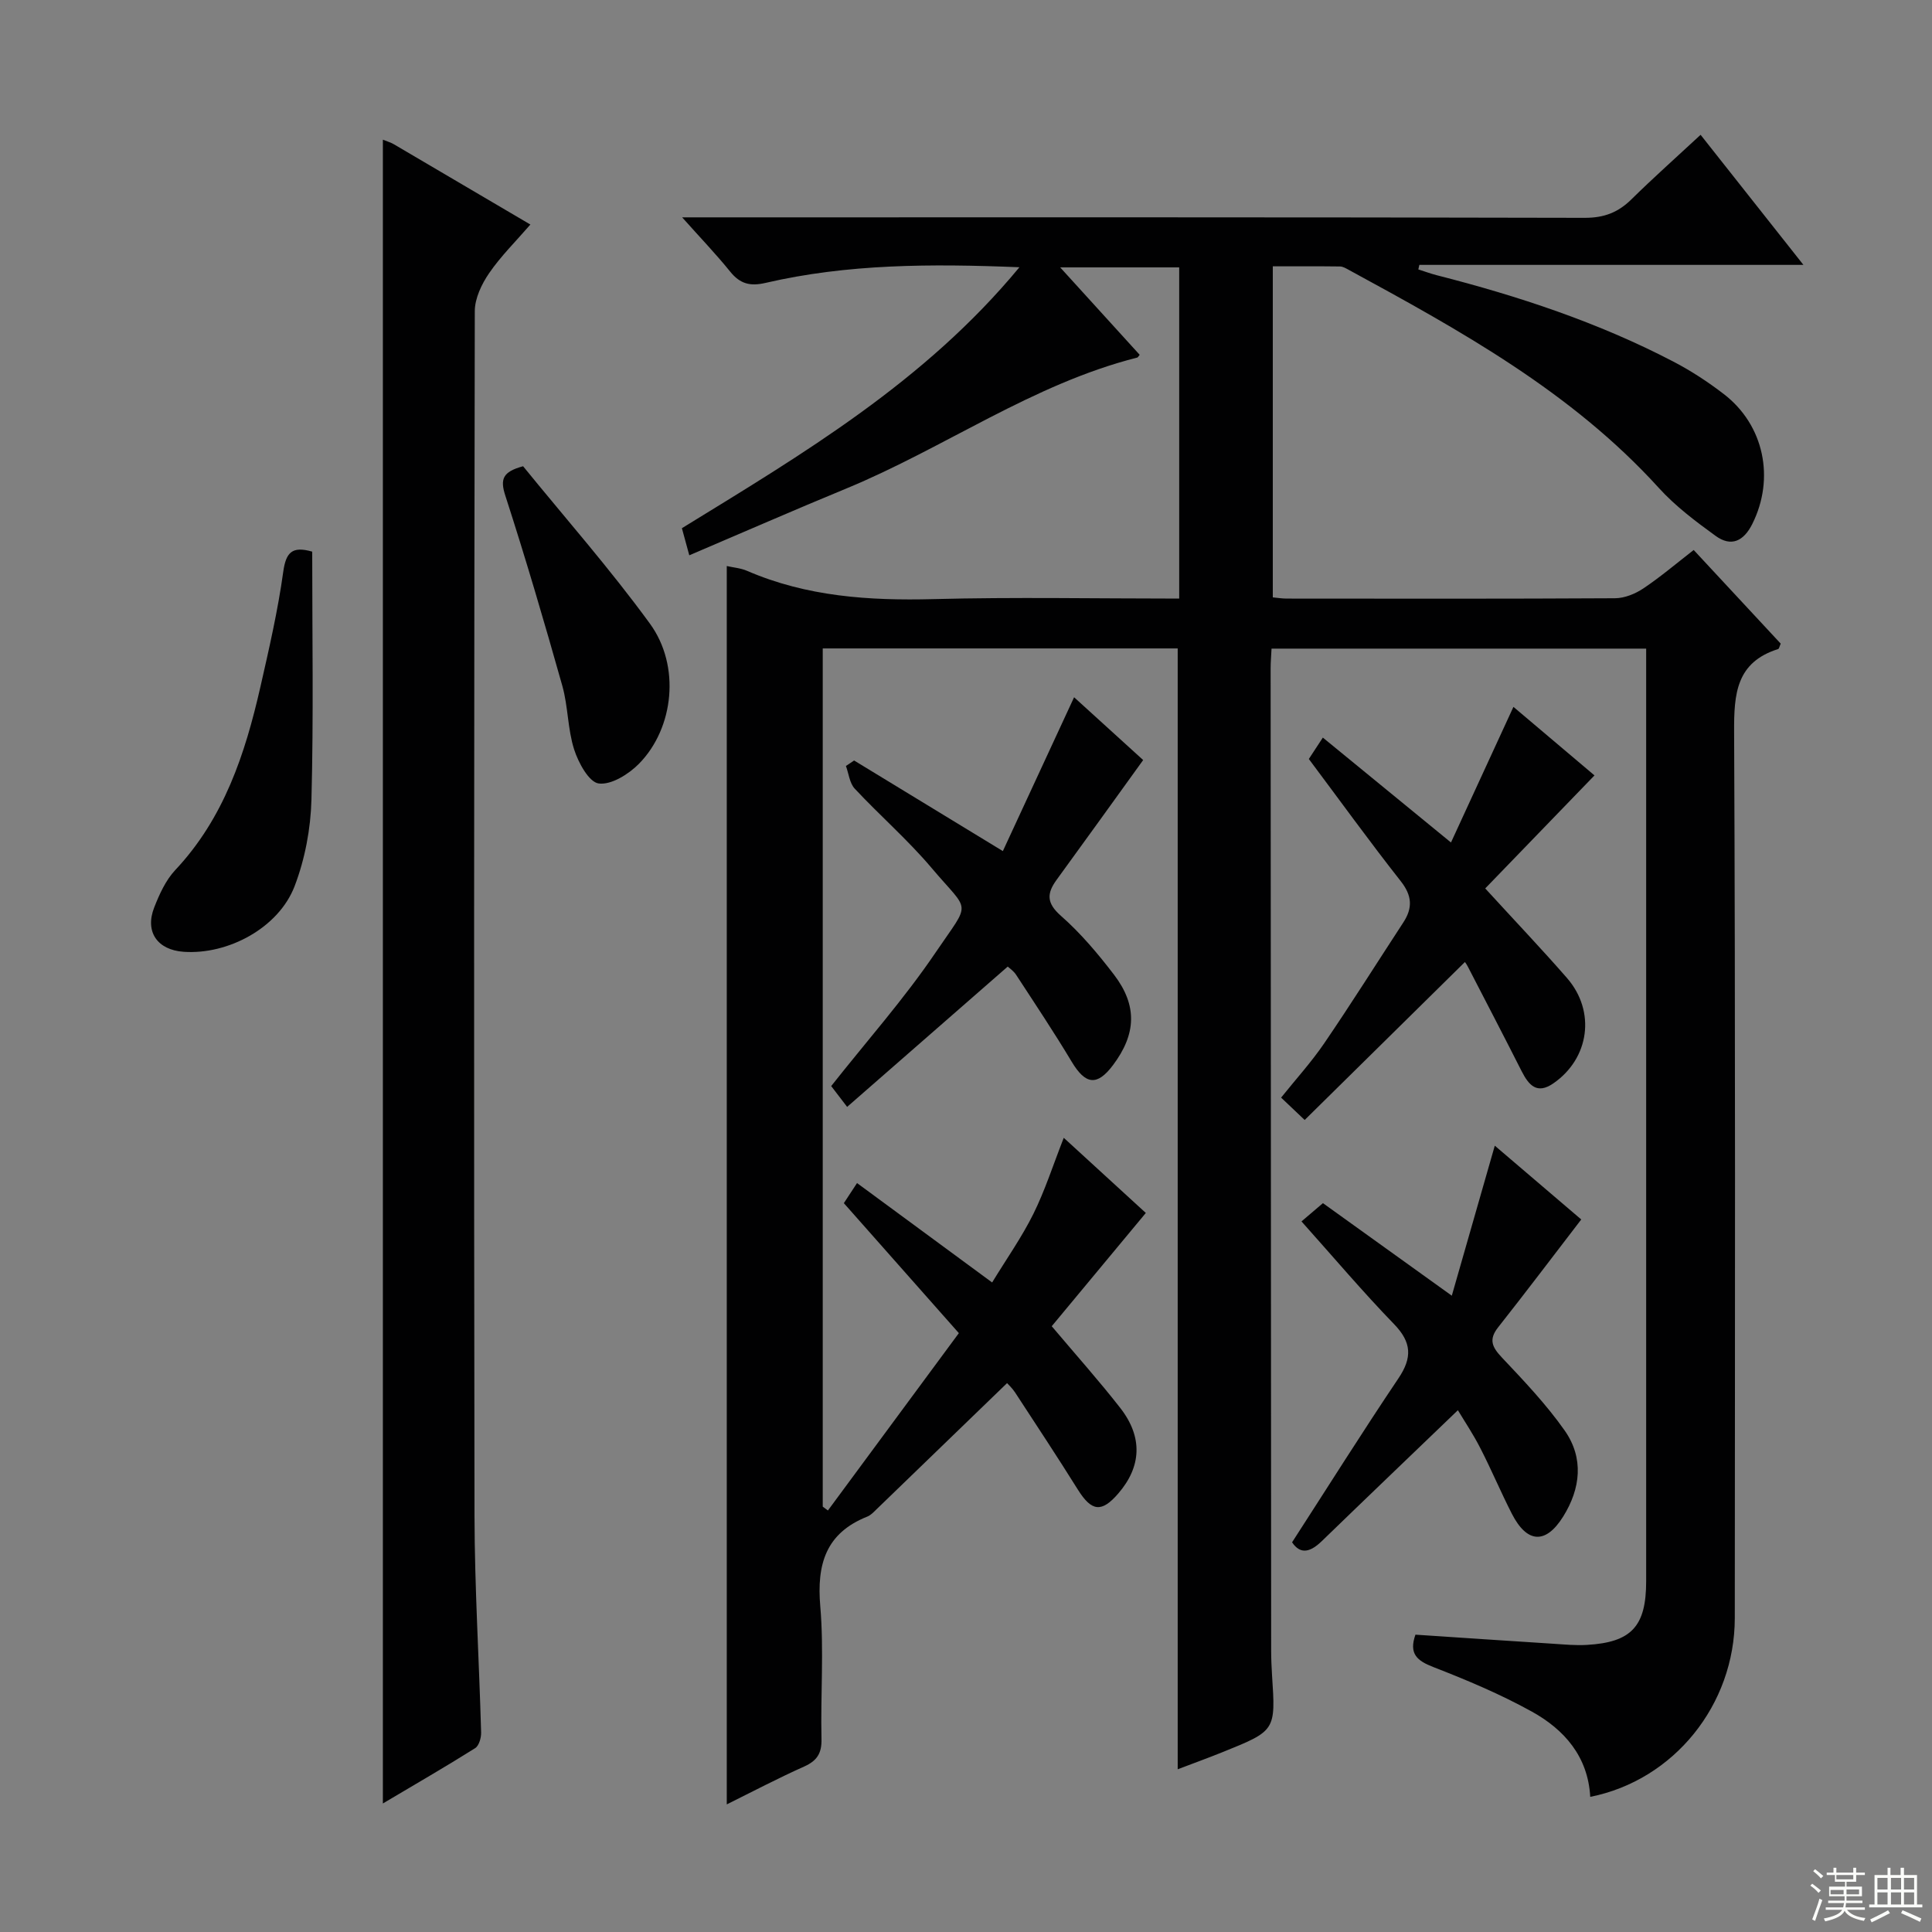
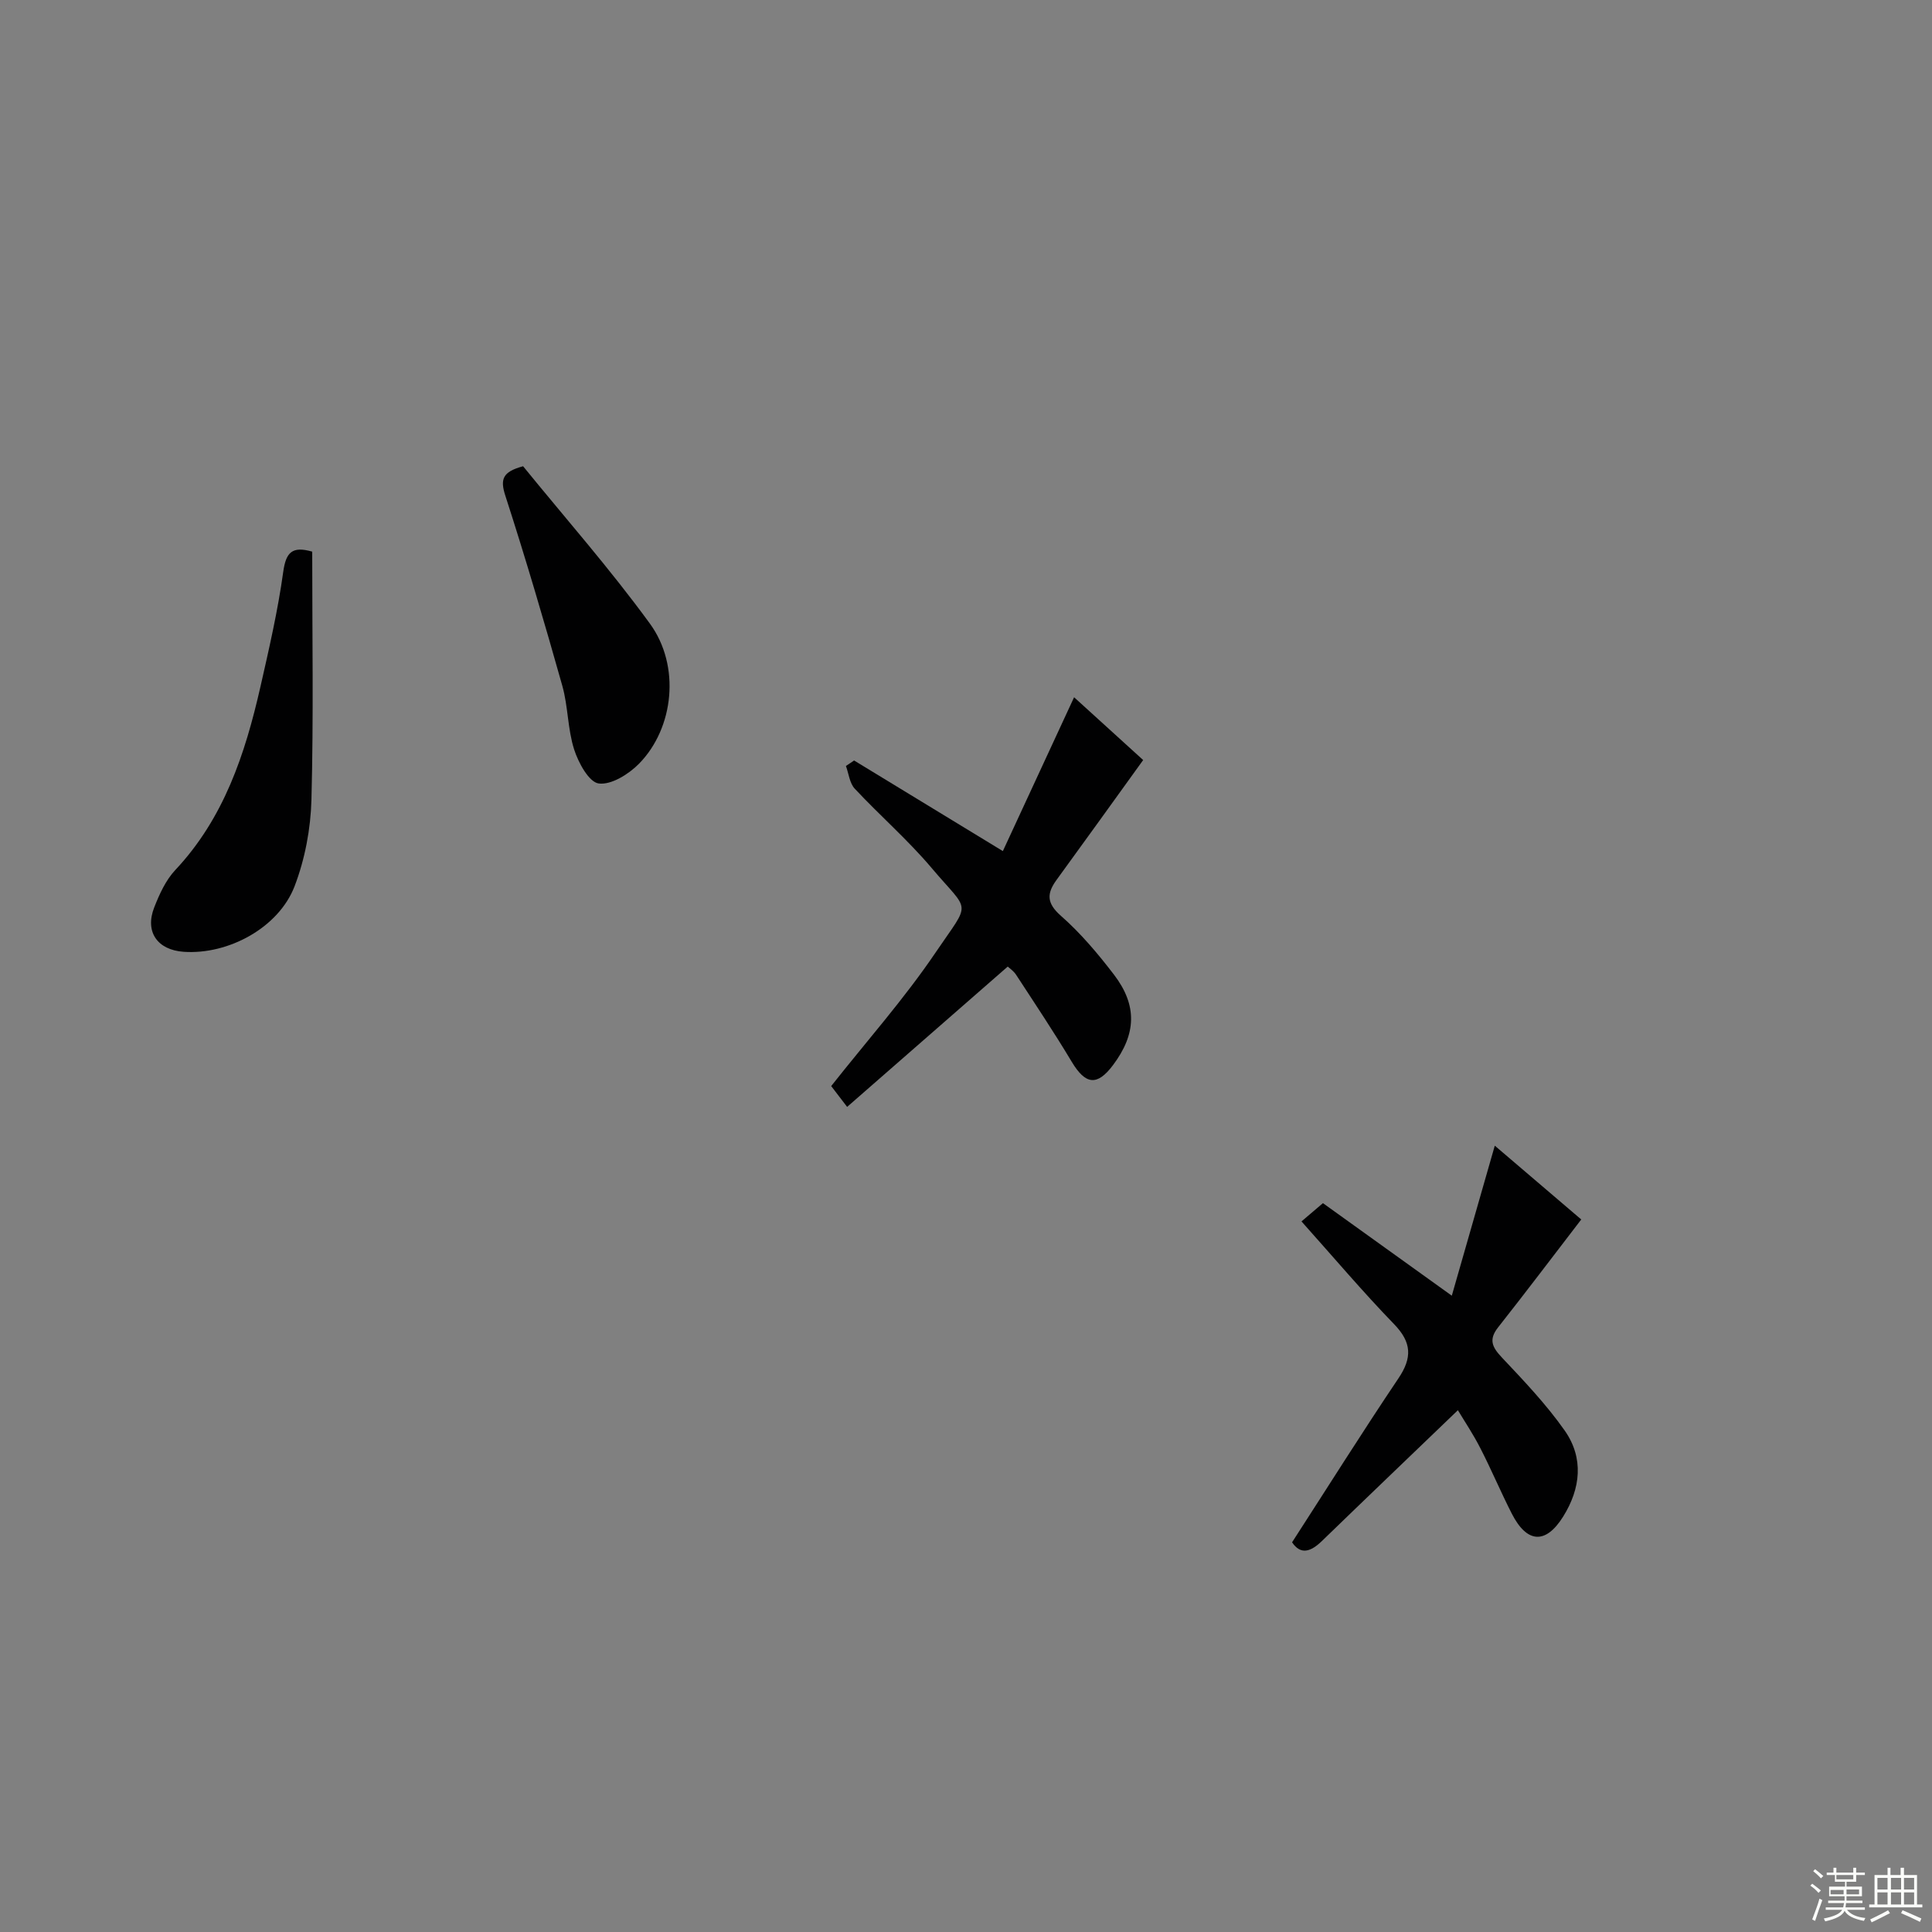
<svg xmlns="http://www.w3.org/2000/svg" enable-background="new 0 0 400 400" viewBox="0 0 400 400">
  <rect x="0" y="0" width="400" height="400" fill="#808080" stroke="none" />
  <g fill="#010102">
-     <path d="m150.47 373.58c0-85.8 0-171.01 0-256.39 1.35.31 2.88.42 4.21 1 12.35 5.34 25.27 6.19 38.54 5.85 16.81-.44 33.64-.11 50.92-.11 0-22.94 0-45.63 0-68.57-7.98 0-15.84 0-24.64 0 5.87 6.46 11.18 12.3 16.46 18.1-.29.34-.37.54-.5.57-21.68 5.49-39.88 18.7-60.24 27.11-10.72 4.42-21.34 9.07-32.51 13.83-.65-2.38-1.1-4.03-1.53-5.61 25.12-15.44 50.28-30.33 69.88-54.03-18.4-.75-35.62-.69-52.56 3.24-3.22.75-5.29.19-7.33-2.34-2.88-3.57-6.07-6.89-9.94-11.23h6.38c60.16 0 120.32-.05 180.47.1 4.02.01 6.93-1.11 9.69-3.83 4.49-4.42 9.2-8.61 14.32-13.36 7.1 8.98 13.93 17.63 21.29 26.93-27.07 0-53.29 0-79.52 0-.07.31-.14.62-.21.94 1.26.4 2.5.86 3.77 1.19 16.94 4.32 33.47 9.78 49.02 17.89 3.67 1.91 7.19 4.21 10.47 6.74 8.35 6.42 10.59 17.47 5.89 26.87-1.79 3.59-4.38 4.82-7.6 2.48-4.15-3.01-8.34-6.16-11.76-9.93-18.04-19.87-41.06-32.56-64.18-45.14-.57-.31-1.21-.7-1.82-.71-4.49-.06-8.99-.03-13.92-.03v68.54c.97.09 1.92.25 2.87.25 22.66.02 45.33.06 67.99-.07 1.97-.01 4.17-.91 5.84-2.02 3.57-2.39 6.86-5.19 10.44-7.97 6.12 6.59 12.11 13.03 18.02 19.39-.26.56-.33 1.05-.54 1.12-8.69 2.75-9.15 9.27-9.11 17.15.28 61.16.17 122.32.14 183.47-.01 17.98-12.62 33.58-29.93 37.02-.45-8.33-5.35-13.93-12.12-17.67-6.51-3.6-13.43-6.51-20.38-9.21-3.37-1.31-5.08-2.74-3.69-6.7 9.44.63 18.98 1.27 28.52 1.88 2.32.15 4.66.38 6.97.24 9.24-.53 12.28-3.84 12.28-13.17 0-62.49 0-124.98 0-187.47 0-1.79 0-3.58 0-5.63-26.09 0-51.66 0-77.56 0-.07 1.48-.19 2.77-.19 4.06.03 67.82.06 135.65.11 203.47 0 1.66.08 3.33.18 4.99.76 11.49.77 11.51-10.14 15.91-3.19 1.29-6.44 2.46-9.39 3.59 0-77.44 0-154.64 0-232.06-24.27 0-48.7 0-73.49 0v177.68c.36.27.71.53 1.07.8 8.98-12.17 17.96-24.34 27.11-36.72-8.28-9.36-15.96-18.04-23.81-26.91.87-1.34 1.67-2.56 2.73-4.16 9.16 6.74 18.21 13.39 27.97 20.58 2.99-4.9 6.14-9.36 8.54-14.2s4.06-10.06 6.29-15.75c5.87 5.38 11.57 10.59 16.99 15.56-6.64 7.99-13.07 15.73-19.48 23.45 5.07 6.01 9.83 11.33 14.21 16.95 4.69 6.03 4.36 12.14-.44 17.69-3.46 4.01-5.52 3.72-8.36-.81-4.23-6.77-8.63-13.43-13-20.12-.61-.93-1.46-1.7-1.66-1.93-9.13 8.83-18.06 17.47-27 26.1-.6.58-1.21 1.25-1.95 1.54-8.59 3.42-10.47 9.88-9.72 18.57.78 9.1.04 18.32.25 27.48.07 2.95-.92 4.48-3.54 5.67-5.41 2.42-10.67 5.18-16.07 7.86z" />
-     <path d="m79.27 373.39c0-115.23 0-229.68 0-344.47.84.34 1.61.56 2.28.95 9.31 5.46 18.61 10.94 28.26 16.62-3.04 3.51-6.14 6.56-8.55 10.08-1.55 2.26-2.96 5.22-2.96 7.87-.15 83.12-.2 166.24-.06 249.37.03 14.96.96 29.92 1.37 44.88.03 1.1-.44 2.75-1.24 3.25-6.15 3.86-12.44 7.5-19.1 11.45z" />
-     <path d="m313.34 146.35c6.02 5.09 11.72 9.91 16.78 14.19-7.55 7.8-15.03 15.54-22.62 23.4 6.22 6.8 11.71 12.56 16.93 18.55 6.01 6.9 4.65 16.66-2.84 21.82-3.39 2.33-5.08.36-6.55-2.53-3.68-7.26-7.43-14.48-11.17-21.71-.3-.58-.73-1.09-.59-.88-10.99 10.83-22.01 21.69-33.16 32.69-2.13-2.02-3.31-3.14-4.88-4.63 3.05-3.81 6.28-7.36 8.95-11.28 5.61-8.23 10.91-16.66 16.36-25 1.95-2.99 1.82-5.53-.53-8.52-6.47-8.22-12.6-16.71-19.04-25.31.72-1.1 1.52-2.32 2.9-4.43 8.81 7.22 17.37 14.23 26.53 21.72 4.12-8.96 8.38-18.21 12.93-28.08z" />
+     <path d="m79.27 373.39z" />
    <path d="m301.84 291.97c-9.52 9.15-18.87 18.09-28.15 27.08-2.32 2.24-4.39 2.93-6.18.27 7.4-11.45 14.53-22.81 22.01-33.93 2.89-4.29 2.78-7.46-.91-11.26-6.46-6.67-12.47-13.78-19.15-21.25 1.28-1.08 2.62-2.23 4.44-3.78 8.63 6.19 17.11 12.29 26.68 19.16 2.96-10.34 5.84-20.39 8.9-31.06 6.18 5.28 12.41 10.6 17.9 15.28-5.9 7.68-11.48 15.07-17.21 22.33-2.03 2.57-1.21 4.14.81 6.28 4.55 4.82 9.16 9.67 12.96 15.07 4.01 5.7 3.33 12.02-.31 17.84-3.61 5.77-7.48 5.54-10.62-.6-2.27-4.44-4.2-9.05-6.48-13.49-1.47-2.91-3.31-5.64-4.69-7.94z" />
    <path d="m208.64 200.12c-11.28 9.85-22.12 19.32-33.25 29.05-1.73-2.26-2.6-3.4-3.3-4.31 7.36-9.32 15.12-18.06 21.62-27.66 7.41-10.94 7.17-8.02-.8-17.46-4.92-5.83-10.74-10.88-15.95-16.46-1.06-1.14-1.24-3.11-1.82-4.69.56-.38 1.13-.76 1.69-1.14 9.89 6.02 19.77 12.04 30.8 18.76 4.79-10.35 9.69-20.93 14.75-31.85 4.61 4.19 9.93 9.03 14.3 13-6.12 8.48-11.98 16.65-17.9 24.77-2.06 2.82-2.15 4.82.87 7.48 4.09 3.59 7.68 7.86 11 12.2 4.87 6.38 4.6 12.3-.22 18.72-3.29 4.38-5.69 4.05-8.54-.7-3.66-6.11-7.62-12.04-11.51-18-.53-.82-1.4-1.39-1.74-1.71z" />
    <path d="m64.64 114.21c0 17.24.29 34.33-.16 51.39-.16 6-1.34 12.26-3.48 17.86-3.3 8.63-13.76 14.24-22.97 13.6-5.45-.38-8.08-4.14-6.1-9.19 1.08-2.75 2.39-5.65 4.37-7.75 10.07-10.72 14.44-24 17.6-37.85 1.8-7.91 3.63-15.85 4.74-23.87.56-4.03 1.82-5.39 6-4.19z" />
    <path d="m108.3 96.53c8.64 10.63 17.98 21.22 26.26 32.59 6.37 8.74 4.98 21.62-2.25 28.99-2.13 2.17-5.75 4.44-8.35 4.1-2.02-.26-4.21-4.29-5.09-7.04-1.35-4.21-1.24-8.87-2.44-13.15-3.72-13.2-7.59-26.37-11.81-39.41-1.11-3.42-.55-4.94 3.68-6.08z" />
  </g>
  <path d="m374.8 390.4.4-.4c.7.5 1.3 1 1.8 1.4l-.5.5c-.5-.6-1.1-1.1-1.7-1.5zm1 7.3-.6-.3c.5-1.4 1.1-2.8 1.5-4.3.2.1.4.2.6.3-.5 1.3-1 2.8-1.5 4.3zm-.4-10.3.4-.4c.4.3 1 .8 1.7 1.4l-.5.5c-.4-.5-1-1-1.6-1.5zm2.5.3h1.7v-1h.6v1h3.5v-1h.6v1h1.8v.5h-1.8v1.4h-2v1h3.2v2h-3.2v.9h3.3v.5h-3.4c0 .3-.1.6-.1.9h4v.5h-3.7c.7.9 1.9 1.5 3.8 1.7-.1.2-.2.4-.3.6-2.1-.4-3.5-1.1-4-2.1-.4 1-1.8 1.7-4 2.2-.1-.2-.2-.4-.3-.6 2.1-.4 3.4-1 3.8-1.8h-3.4v-.5h3.6c.1-.3.1-.6.2-.9h-3.3v-.5h3.4c0-.3 0-.6 0-.9h-3.2v-2h3.3v-1h-2.1v-1.4h-1.7v-.5zm1.1 3.5v1h2.7c0-.3 0-.4 0-.4 0-.1 0-.2 0-.2 0-.1 0-.2 0-.3h-2.7zm1.2-3v.9h3.5v-.9zm4.7 3h-2.6v.6.4h2.6z" fill="#fbfcfa" />
  <path d="m393.6 386.7h.6v1.5h2.7v6.1h1.1v.6h-11v-.6h1.1v-6.1h2.7v-1.5h.6v1.5h2.1v-1.5zm-2.7 8.8.4.6c-1.2.6-2.5 1.3-3.8 1.9-.1-.2-.2-.4-.3-.6 1.2-.6 2.5-1.2 3.7-1.9zm-2.2-6.7v2.4h2.1v-2.4zm0 3v2.5h2.1v-2.5zm2.8-3v2.4h2.1v-2.4zm0 3v2.5h2.1v-2.5zm6 6.1c-1.4-.7-2.7-1.3-3.9-1.8l.3-.6c1.5.6 2.7 1.2 3.9 1.7zm-1.2-9.1h-2.1v2.4h2.1zm-2.1 3v2.5h2.1v-2.5z" fill="#fbfcfa" />
</svg>